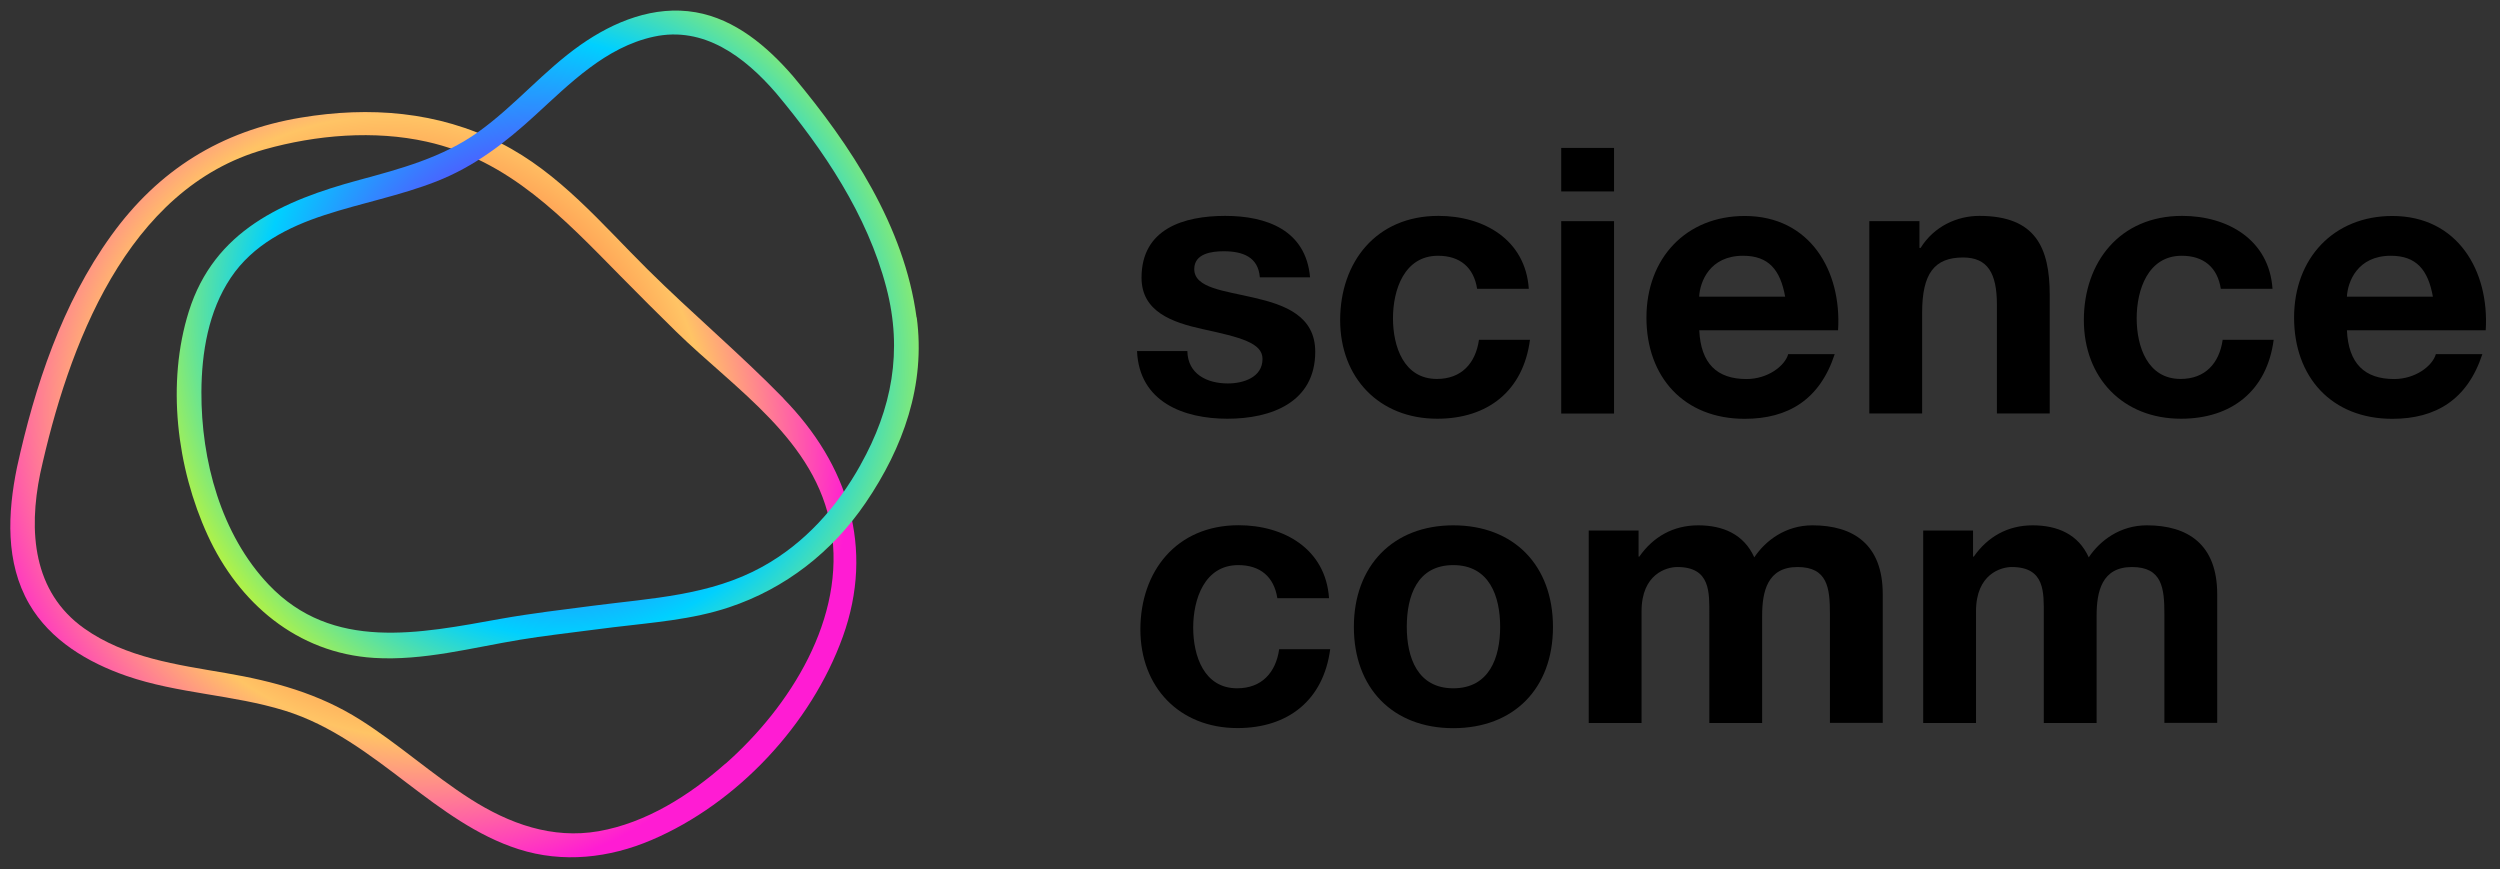
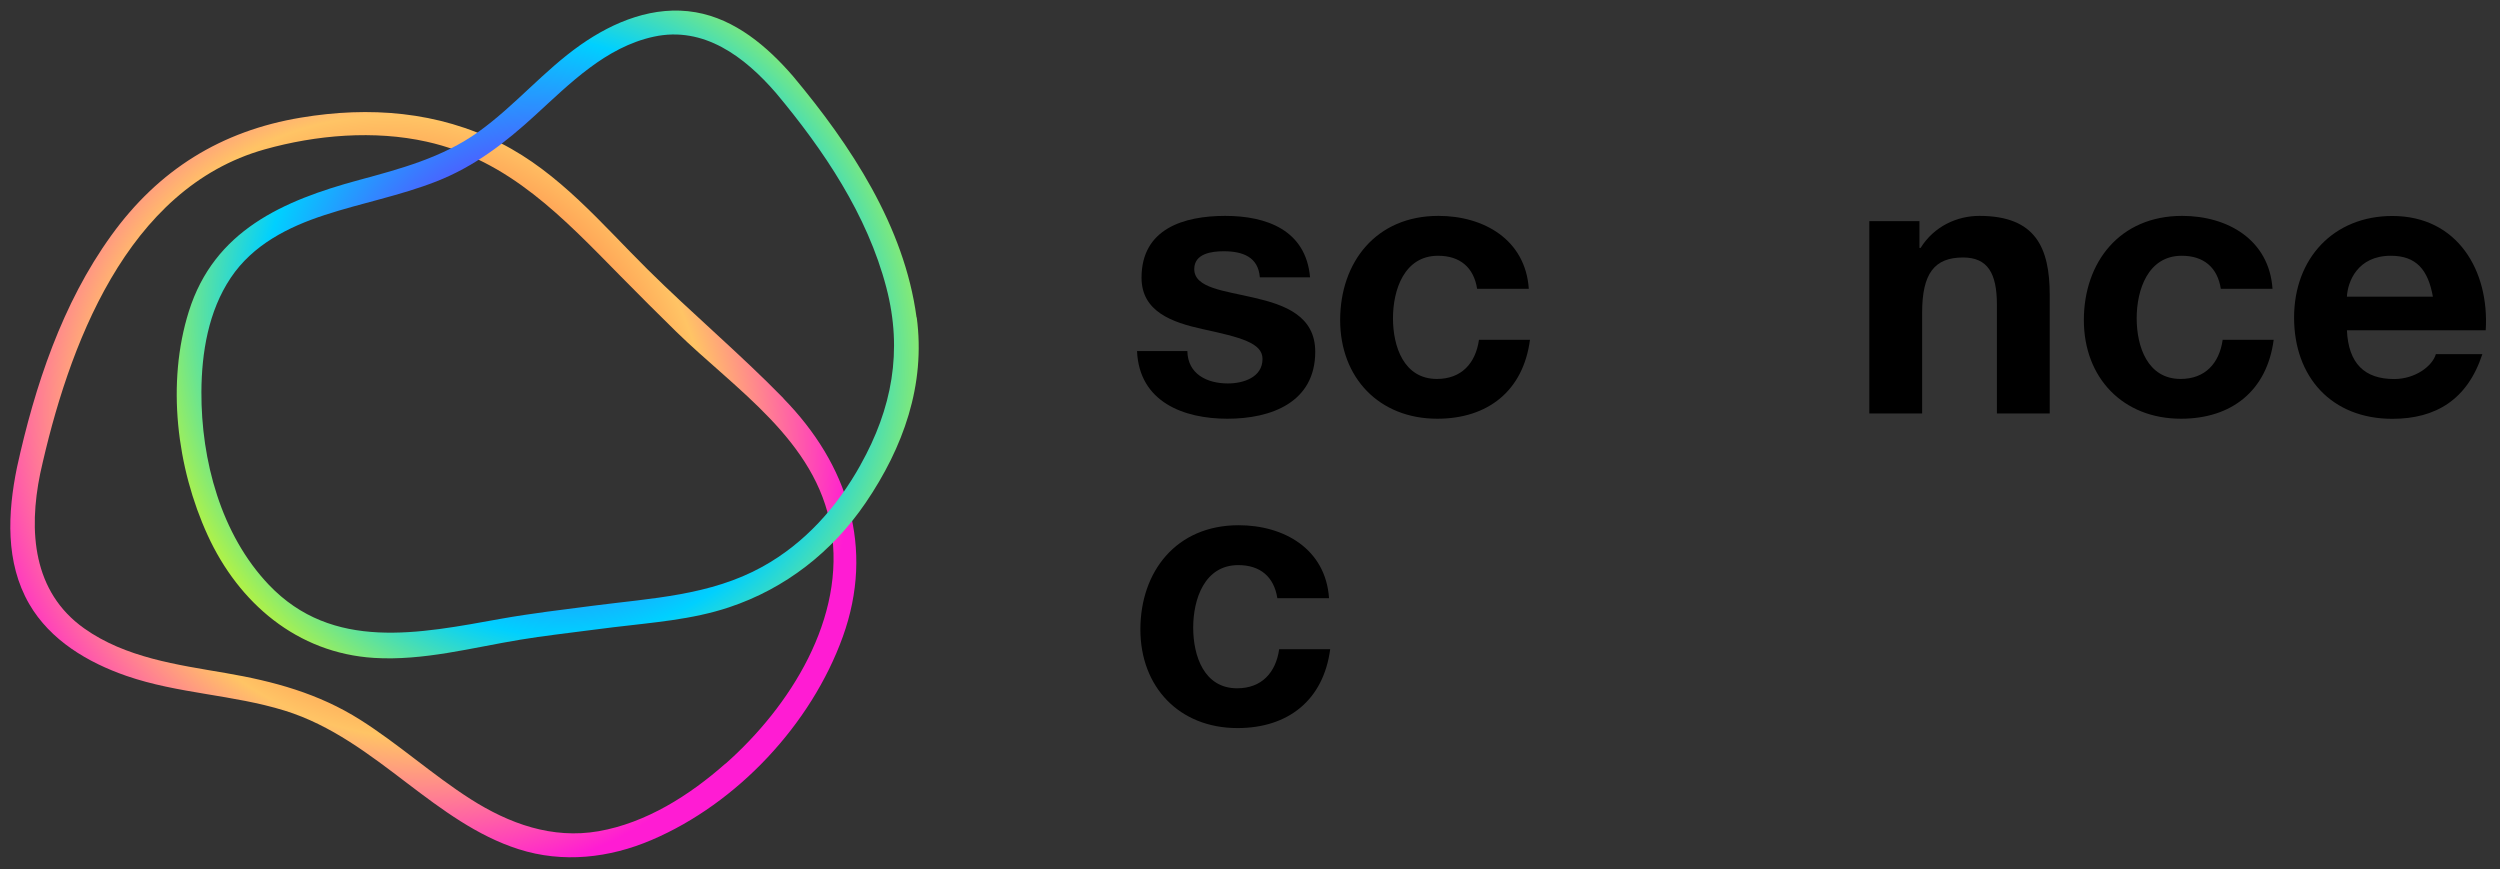
<svg xmlns="http://www.w3.org/2000/svg" id="a" data-name="Ebene_1" viewBox="0 0 260.79 90.68">
  <rect x="0" y="0" width="260.79" height="90.68" fill="#333333" stroke="none" />
  <defs>
    <radialGradient id="b" data-name="Unbenannter Verlauf 3" cx="42.31" cy="44.38" fx="42.31" fy="44.38" r="48.45" gradientTransform="translate(52.39 -14.34) rotate(54.99) scale(1 .95)" gradientUnits="userSpaceOnUse">
      <stop offset="0" stop-color="#ffda5f" />
      <stop offset=".21" stop-color="#ff2c20" />
      <stop offset=".68" stop-color="#ffc465" />
      <stop offset="1" stop-color="#ff1cd3" />
    </radialGradient>
    <radialGradient id="c" data-name="Unbenannter Verlauf 2" cx="57.12" cy="35.03" fx="57.12" fy="35.03" r="49.67" gradientTransform="translate(59.47 -30.43) rotate(62.75) scale(1 .92)" gradientUnits="userSpaceOnUse">
      <stop offset="0" stop-color="#dd1919" />
      <stop offset=".22" stop-color="#7b1aff" />
      <stop offset=".64" stop-color="#00d0ff" />
      <stop offset="1" stop-color="#f5ff00" />
    </radialGradient>
  </defs>
  <g>
    <path d="M133.25,62.41c-.35-2.25-1.79-3.46-4.08-3.46-3.53,0-4.7,3.57-4.7,6.52s1.13,6.33,4.58,6.33c2.56,0,4.04-1.63,4.39-4.08h5.32c-.7,5.32-4.39,8.23-9.67,8.23-6.06,0-10.13-4.27-10.13-10.29s3.73-10.87,10.25-10.87c4.74,0,9.08,2.48,9.43,7.61h-5.4Z" />
-     <path d="M151.6,54.8c6.33,0,10.4,4.19,10.4,10.6s-4.08,10.56-10.4,10.56-10.37-4.19-10.37-10.56,4.08-10.6,10.37-10.6ZM151.6,71.8c3.77,0,4.89-3.22,4.89-6.41s-1.12-6.44-4.89-6.44-4.85,3.22-4.85,6.44,1.13,6.41,4.85,6.41Z" />
-     <path d="M165.73,55.34h5.2v2.72h.08c1.44-2.06,3.53-3.26,6.13-3.26s4.77.93,5.86,3.34c1.17-1.75,3.26-3.34,6.06-3.34,4.27,0,7.34,1.98,7.34,7.18v13.43h-5.51v-11.37c0-2.68-.23-4.89-3.38-4.89s-3.69,2.56-3.69,5.09v11.18h-5.51v-11.26c0-2.33.16-5.01-3.34-5.01-1.09,0-3.73.7-3.73,4.62v11.65h-5.51v-20.07Z" />
-     <path d="M200.62,55.34h5.2v2.72h.08c1.44-2.06,3.53-3.26,6.13-3.26s4.77.93,5.86,3.34c1.17-1.75,3.26-3.34,6.06-3.34,4.27,0,7.34,1.98,7.34,7.18v13.43h-5.51v-11.37c0-2.68-.23-4.89-3.38-4.89s-3.69,2.56-3.69,5.09v11.18h-5.51v-11.26c0-2.33.16-5.01-3.34-5.01-1.09,0-3.73.7-3.73,4.62v11.65h-5.51v-20.07Z" />
  </g>
  <g>
    <path d="M123.86,36.62c.04,2.41,2.06,3.38,4.23,3.38,1.59,0,3.61-.62,3.61-2.56,0-1.67-2.29-2.25-6.25-3.11-3.18-.7-6.37-1.82-6.37-5.36,0-5.12,4.42-6.45,8.73-6.45s8.42,1.48,8.85,6.41h-5.24c-.16-2.13-1.79-2.72-3.77-2.72-1.24,0-3.07.23-3.07,1.86,0,1.98,3.11,2.25,6.25,2.99,3.22.74,6.37,1.9,6.37,5.63,0,5.28-4.58,6.99-9.16,6.99s-9.2-1.75-9.43-7.06h5.24Z" />
    <path d="M154.09,30.14c-.35-2.25-1.79-3.46-4.08-3.46-3.53,0-4.7,3.57-4.7,6.52s1.13,6.33,4.58,6.33c2.56,0,4.04-1.63,4.39-4.08h5.32c-.7,5.32-4.39,8.23-9.67,8.23-6.06,0-10.13-4.27-10.13-10.29s3.73-10.87,10.25-10.87c4.74,0,9.08,2.48,9.43,7.61h-5.4Z" />
-     <path d="M168.37,19.97h-5.51v-4.54h5.51v4.54ZM162.86,23.07h5.51v20.07h-5.51v-20.07Z" />
-     <path d="M177.26,34.45c.16,3.49,1.86,5.09,4.93,5.09,2.21,0,4-1.36,4.35-2.6h4.85c-1.55,4.74-4.85,6.75-9.39,6.75-6.33,0-10.25-4.35-10.25-10.56s4.15-10.6,10.25-10.6c6.83,0,10.13,5.75,9.74,11.92h-14.48ZM186.22,30.95c-.5-2.79-1.71-4.27-4.39-4.27-3.49,0-4.5,2.72-4.58,4.27h8.97Z" />
    <path d="M194.99,23.07h5.24v2.79h.12c1.4-2.25,3.8-3.34,6.13-3.34,5.86,0,7.34,3.3,7.34,8.27v12.34h-5.51v-11.34c0-3.3-.97-4.93-3.53-4.93-2.99,0-4.27,1.67-4.27,5.75v10.52h-5.51v-20.07Z" />
    <path d="M231.67,30.14c-.35-2.25-1.79-3.46-4.08-3.46-3.53,0-4.7,3.57-4.7,6.52s1.13,6.33,4.58,6.33c2.56,0,4.04-1.63,4.39-4.08h5.32c-.7,5.32-4.39,8.23-9.67,8.23-6.06,0-10.13-4.27-10.13-10.29s3.73-10.87,10.25-10.87c4.74,0,9.08,2.48,9.43,7.61h-5.4Z" />
    <path d="M244.82,34.45c.16,3.49,1.86,5.09,4.93,5.09,2.21,0,4-1.36,4.35-2.6h4.85c-1.55,4.74-4.85,6.75-9.39,6.75-6.33,0-10.25-4.35-10.25-10.56s4.15-10.6,10.25-10.6c6.83,0,10.13,5.75,9.74,11.92h-14.48ZM253.79,30.95c-.5-2.79-1.71-4.27-4.39-4.27-3.49,0-4.5,2.72-4.58,4.27h8.97Z" />
  </g>
  <g>
    <path d="M81.73,41.55c-4.54-4.65-9.55-8.86-14.17-13.44-4.81-4.77-9.2-10.08-15.35-13.19-6.53-3.31-13.69-3.84-20.82-2.65-8.31,1.38-14.84,5.44-19.78,12.29-5.13,7.1-7.98,15.72-9.84,24.2-.97,4.73-1.23,9.92,1.28,14.25,2.2,3.79,6.11,6.1,10.15,7.5,5.35,1.85,11.11,1.95,16.5,3.62,4.85,1.5,8.85,4.58,12.83,7.61,3.57,2.71,7.24,5.46,11.56,6.84,4.62,1.48,9.47.93,13.89-.96,8.94-3.82,16.65-12.07,19.94-21.2,3.34-9.28.53-17.98-6.19-24.85ZM75.67,79.66c-3.73,3.3-8.26,6.18-13.23,7.05-4.84.84-9.31-.78-13.35-3.35-3.99-2.55-7.52-5.75-11.52-8.28-4.33-2.74-9.01-4.01-14.02-4.87-5.08-.87-10.46-1.6-14.77-4.66-5.37-3.81-5.81-10.16-4.59-16.13,2.9-13.2,8.97-29.78,23.43-33.84,5.38-1.51,11.42-2.02,16.89-.8,8.63,1.92,14.27,7.98,20.24,14.04,1.92,1.95,3.85,3.88,5.8,5.79,6.16,6.01,14.58,11.36,16.14,20.49,1.6,9.36-4.28,18.62-11.01,24.57Z" style="fill: url(#b);" />
    <path d="M95.61,33.11c-1.27-9.51-6.87-17.97-12.9-25.18-2.67-3.08-6.01-5.93-10.14-6.65-4.32-.75-8.53.96-12.02,3.41-3.83,2.69-6.85,6.35-10.65,9.07-3.73,2.67-8.09,3.84-12.46,5.02-7.91,2.14-15.09,5.27-17.74,13.7-2.35,7.47-1.27,16.3,1.96,23.35,3.25,7.1,9.36,12.3,17.35,12.8,5.15.32,10.23-1.07,15.27-1.9,2.41-.4,4.85-.67,7.27-.99.41-.06,1.49-.19,2.46-.31,4.05-.49,8.16-.78,12.05-2.08,5.88-1.96,10.76-5.79,14.24-10.9,3.92-5.76,6.27-12.29,5.33-19.34ZM89.76,48.51c-2.45,4.39-5.8,8.16-10.23,10.61-5.44,3.01-11.58,3.28-17.61,4.06-3.23.42-6.48.8-9.68,1.37-8.5,1.53-17.54,3.43-24.19-3.54-5.01-5.26-7.07-13.01-7.04-20.12.02-4.11.73-8.43,3.06-11.91,2.3-3.44,5.97-5.3,9.8-6.55,3.85-1.26,7.86-2.02,11.64-3.5,3.97-1.55,7.18-4.03,10.3-6.89,3.64-3.33,7.37-7.12,12.37-8.21,5.25-1.15,9.52,2.12,12.76,5.86,4.98,5.95,9.54,12.72,11.52,20.31,1.73,6.61.59,12.64-2.7,18.5Z" style="fill: url(#c);" />
  </g>
</svg>